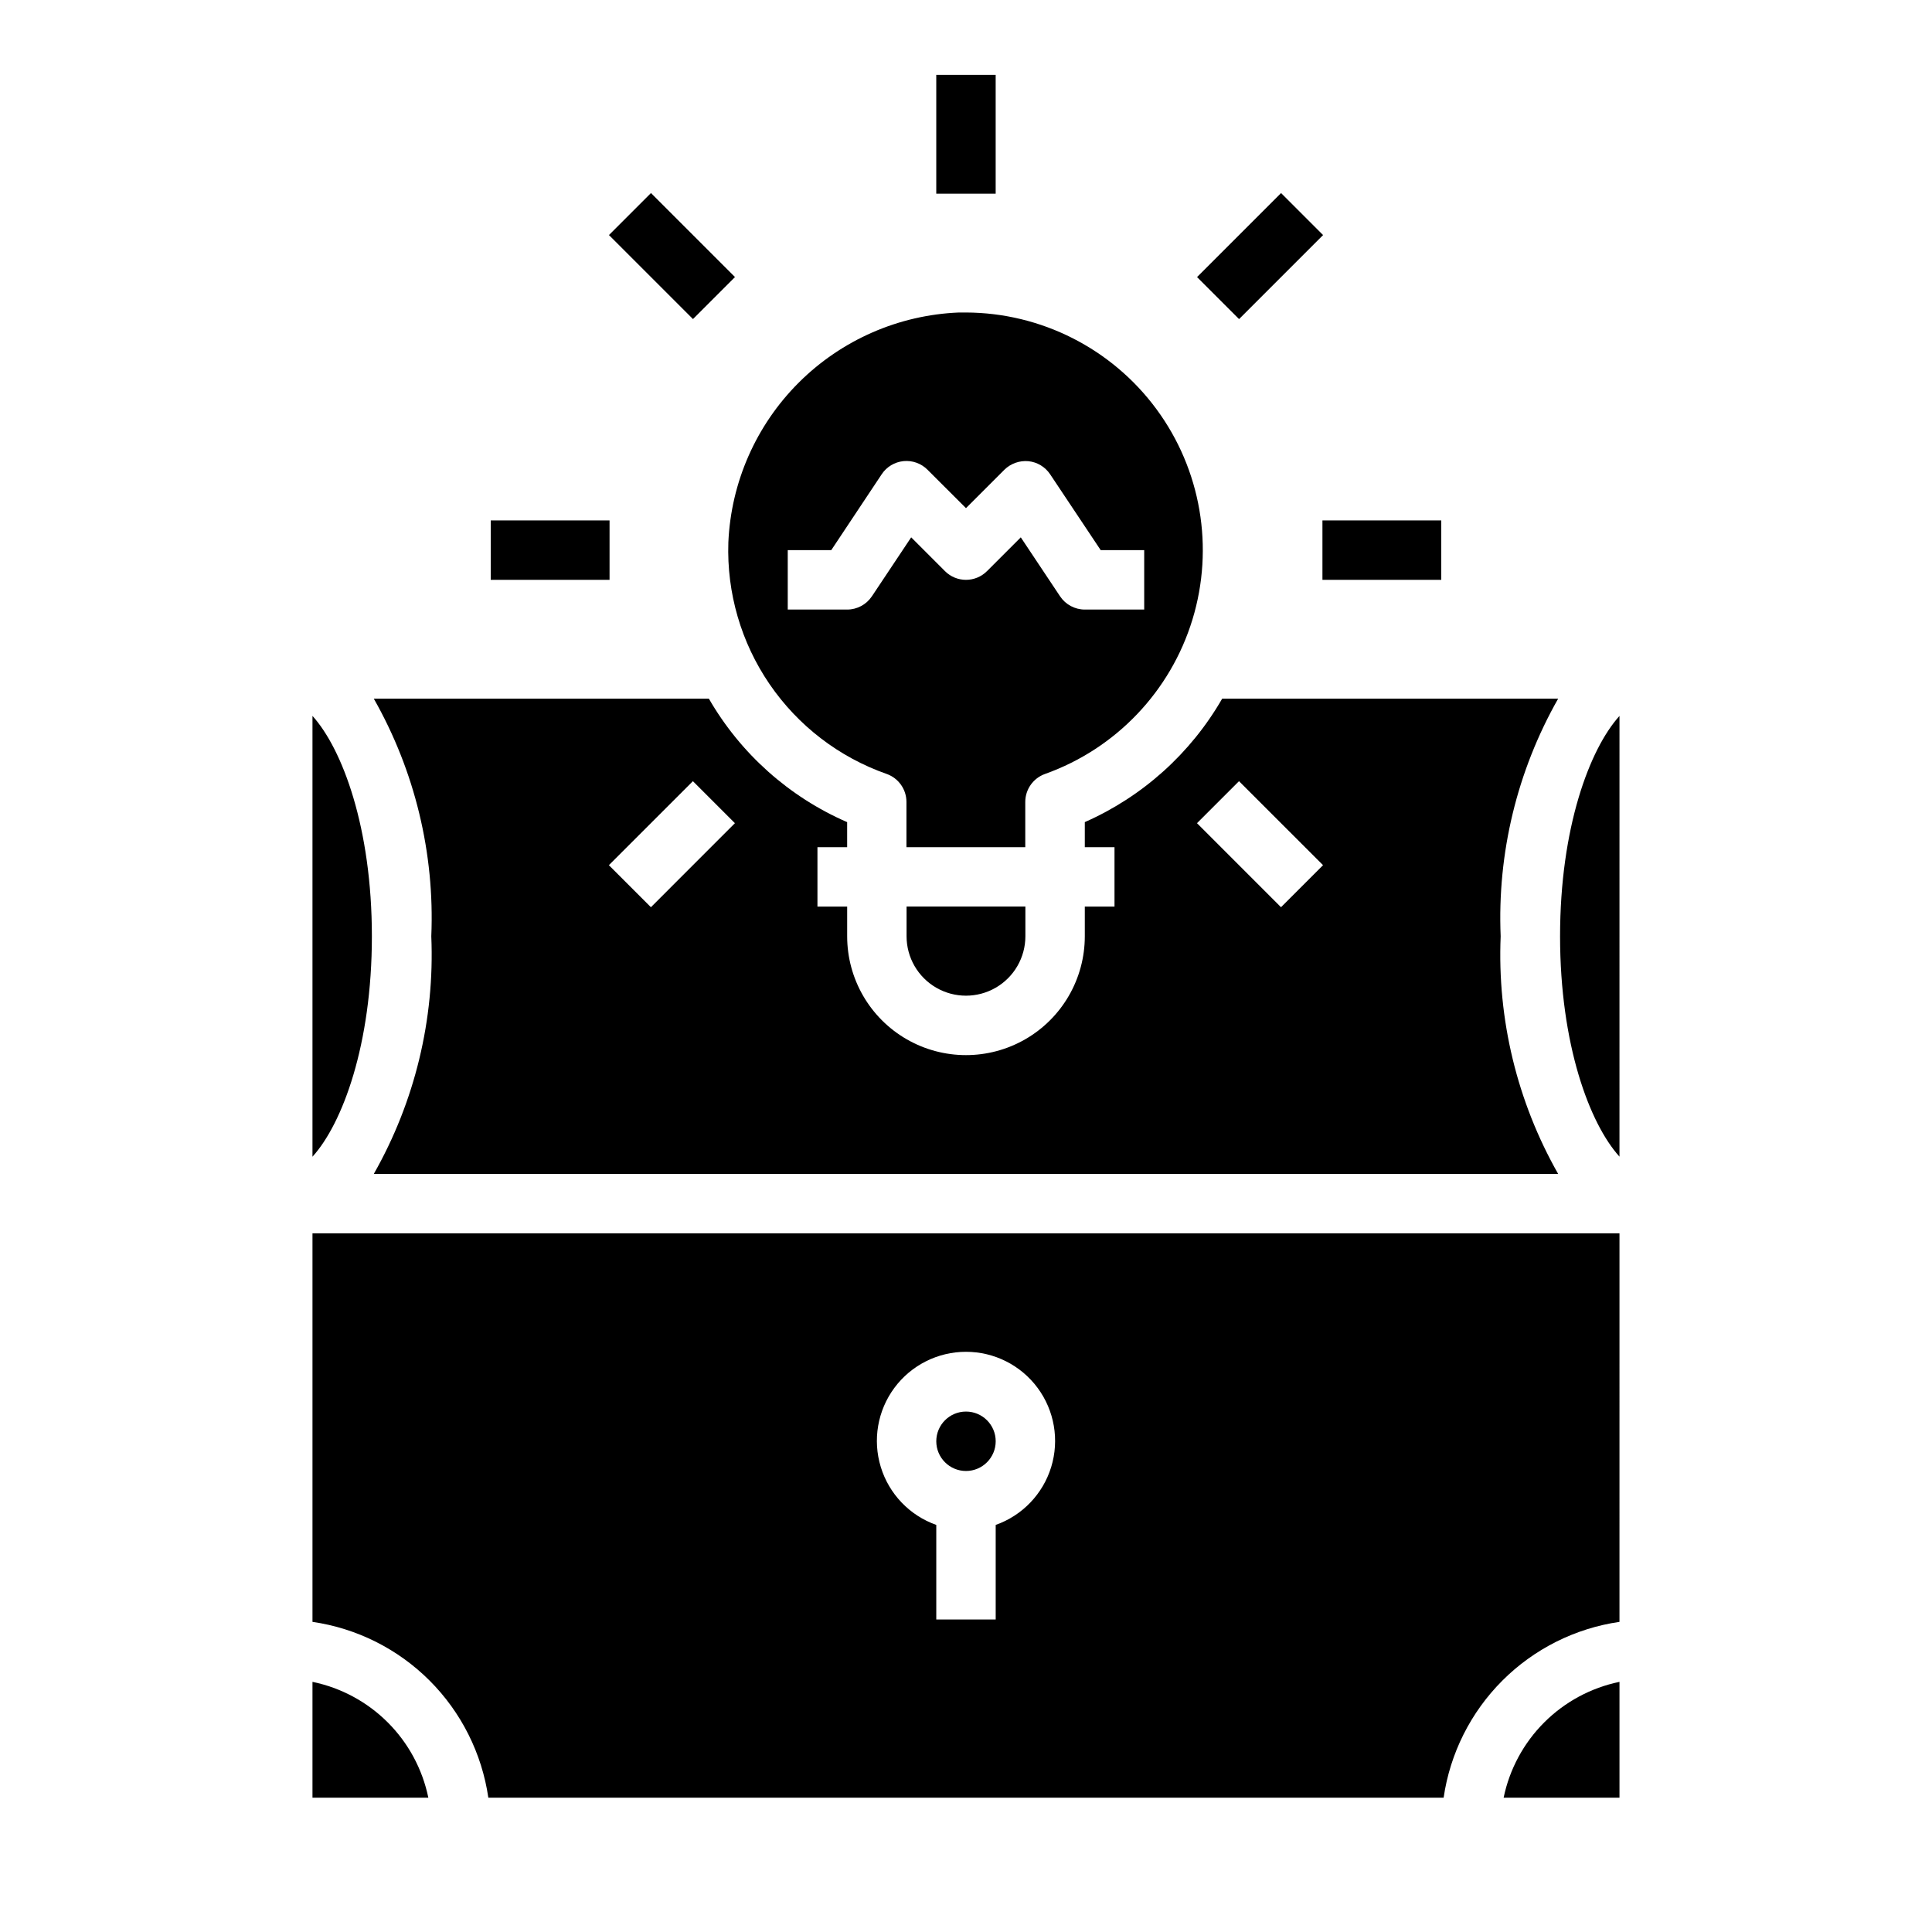
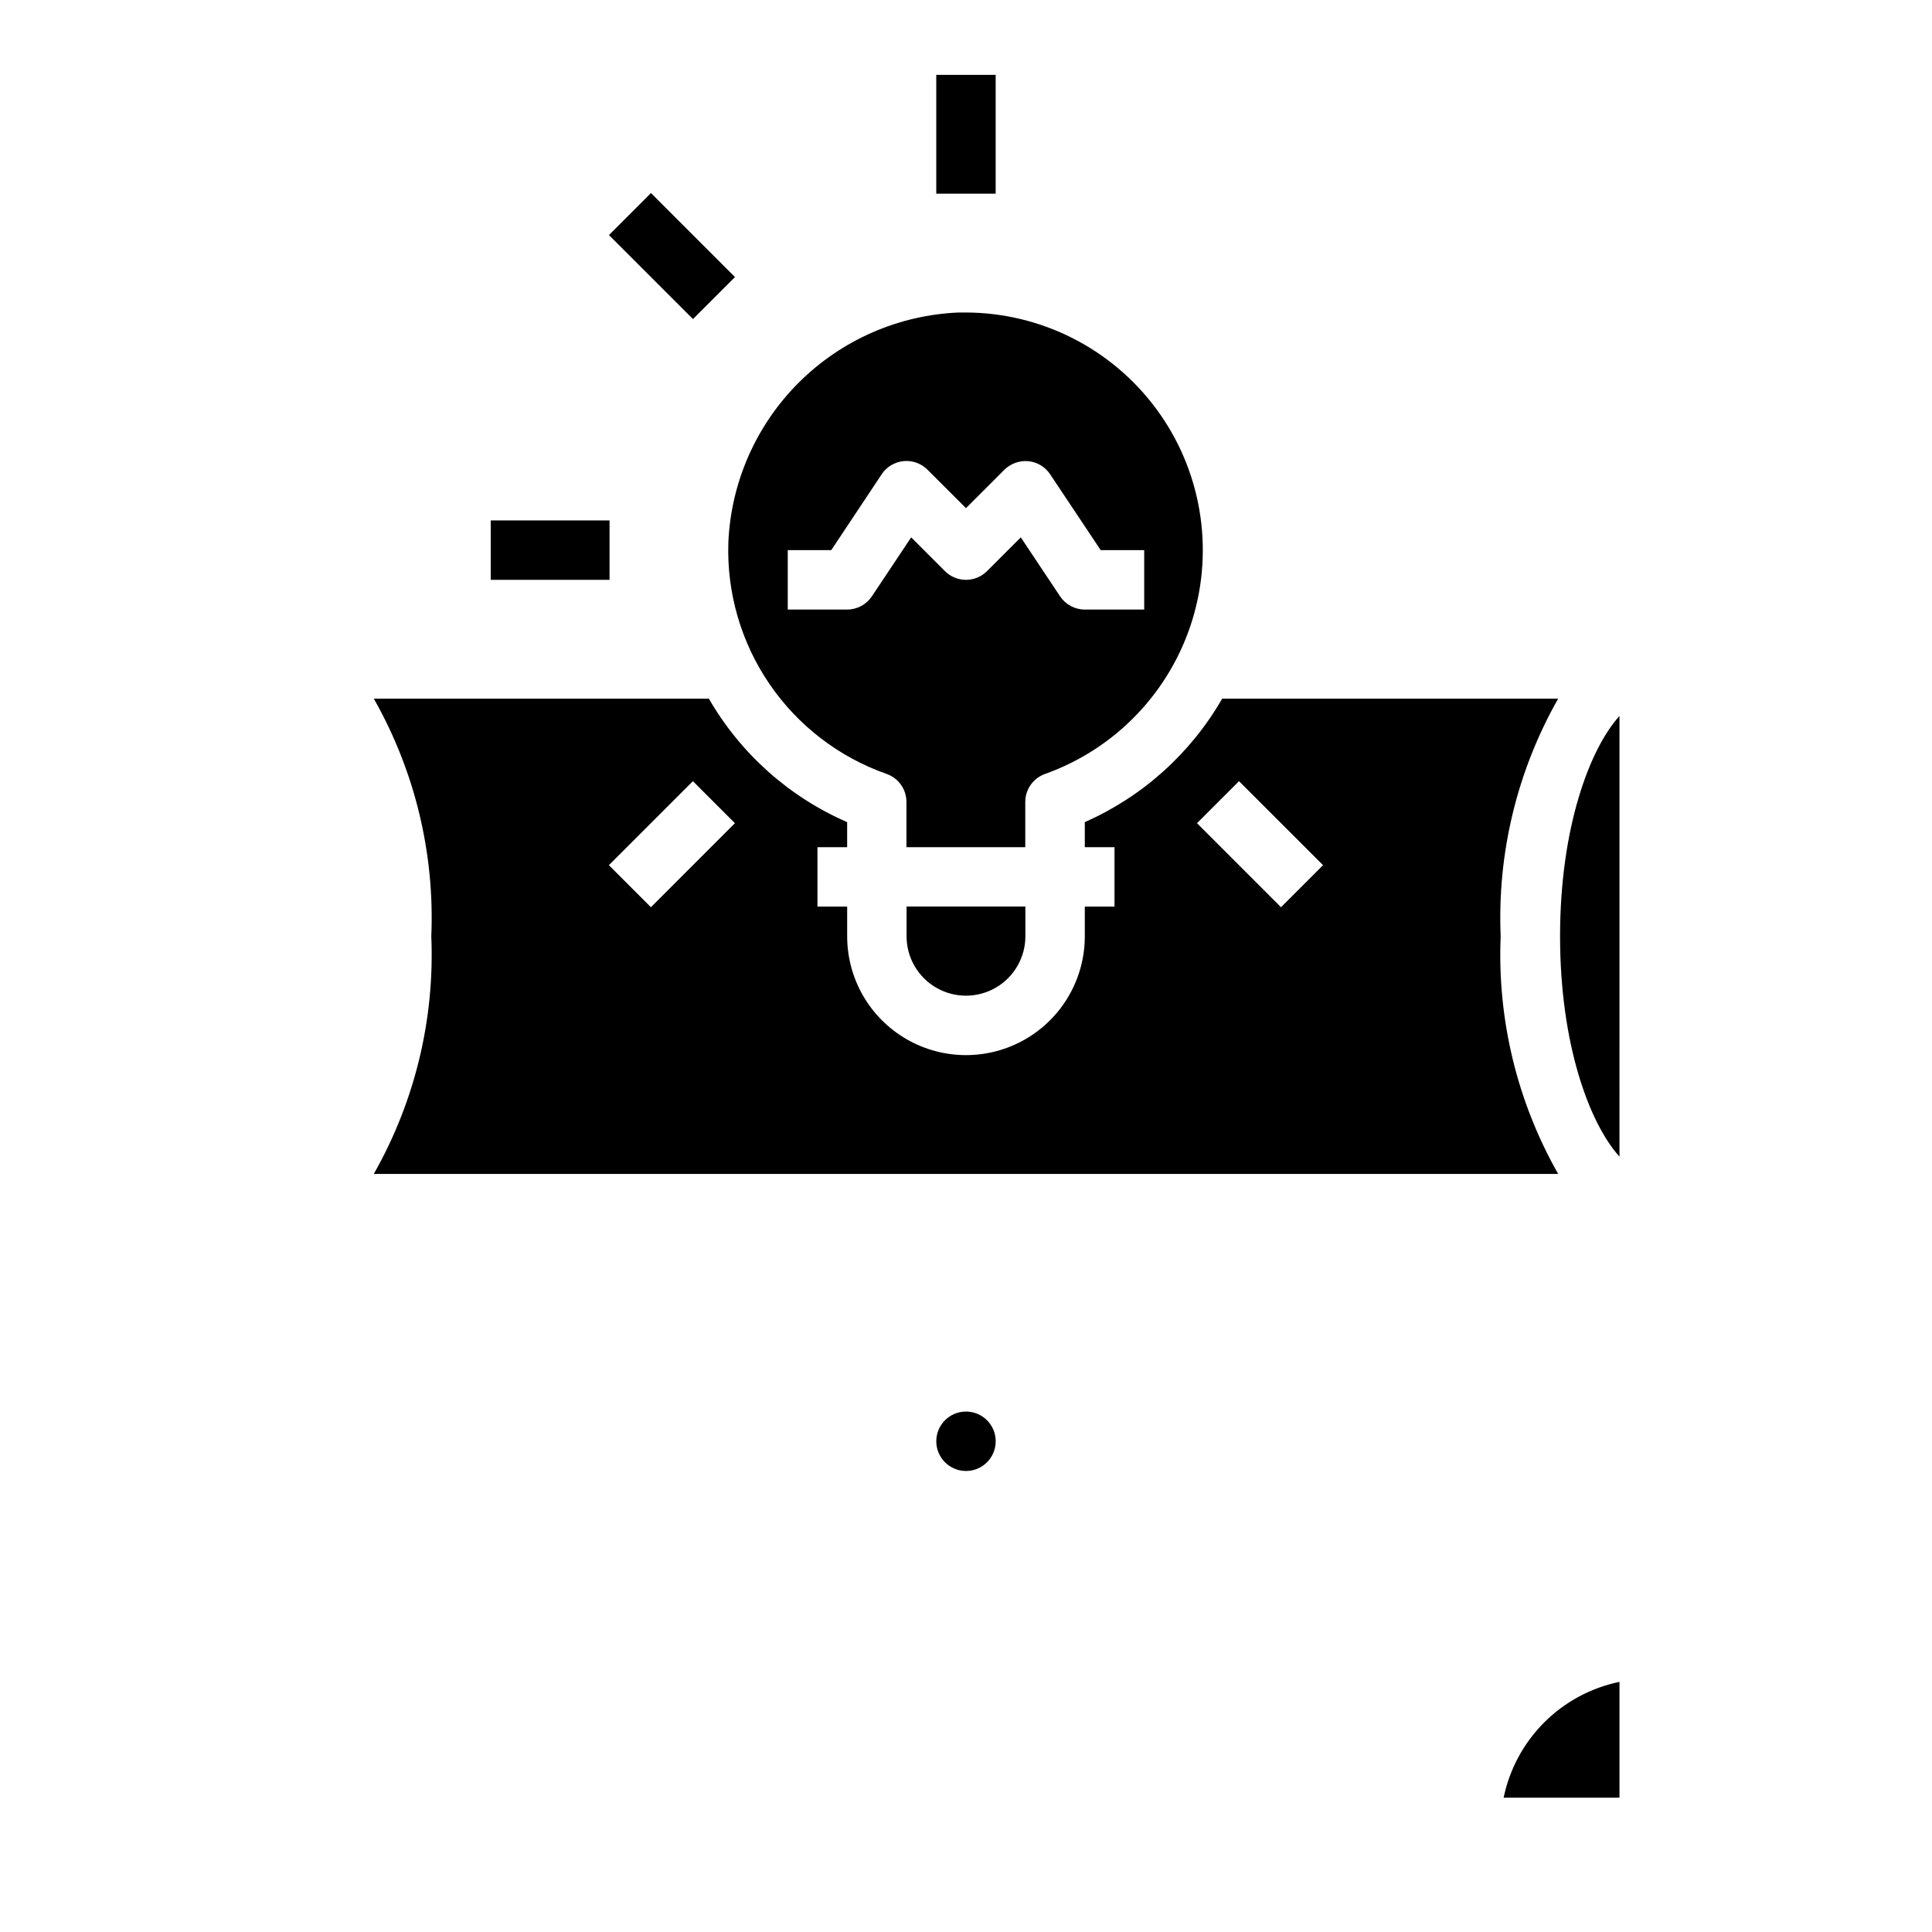
<svg xmlns="http://www.w3.org/2000/svg" fill="#000000" width="800px" height="800px" version="1.1" viewBox="144 144 512 512">
  <g>
    <path d="m305.38 206.29 11.133-11.133 22.266 22.266-11.133 11.133z" />
    <path d="m274.05 281.92h31.488v15.742h-31.488z" />
-     <path d="m494.46 281.92h31.488v15.742h-31.488z" />
-     <path d="m461.23 217.43 22.266-22.266 11.133 11.133-22.266 22.266z" />
    <path d="m392.12 163.84h15.742v31.488h-15.742z" />
    <path d="m573.18 620.41v-30.699c-7.559 1.559-14.492 5.297-19.949 10.75-5.457 5.457-9.195 12.395-10.754 19.949z" />
-     <path d="m226.81 620.41h30.703c-1.555-7.559-5.293-14.496-10.75-19.949-5.457-5.457-12.395-9.195-19.953-10.75z" />
-     <path d="m573.18 470.85h-346.37v102.96c11.754 1.711 22.641 7.168 31.039 15.566 8.395 8.398 13.855 19.285 15.566 31.035h253.16c1.707-11.75 7.168-22.637 15.566-31.035 8.395-8.398 19.281-13.855 31.035-15.566zm-165.31 77.27v25.066h-15.746v-25.066c-7.059-2.496-12.516-8.191-14.707-15.352-2.191-7.16-0.859-14.938 3.594-20.957 4.453-6.019 11.5-9.57 18.988-9.57s14.531 3.551 18.984 9.57c4.453 6.019 5.789 13.797 3.598 20.957-2.195 7.16-7.652 12.855-14.711 15.352z" />
-     <path d="m226.81 450.54c7.957-8.777 15.742-29.719 15.742-58.41 0-28.695-7.785-49.594-15.742-58.41z" />
    <path d="m407.87 525.95c0 4.348-3.523 7.875-7.871 7.875s-7.875-3.527-7.875-7.875c0-4.348 3.527-7.871 7.875-7.871s7.871 3.523 7.871 7.871" />
    <path d="m384.25 392.12c0 5.625 3 10.824 7.871 13.637s10.875 2.812 15.746 0 7.871-8.012 7.871-13.637v-7.871h-31.488z" />
    <path d="m573.18 333.73c-7.953 8.801-15.746 29.711-15.746 58.395 0 28.688 7.793 49.594 15.742 58.395z" />
    <path d="m337.02 287.77c-0.445 13.359 3.379 26.508 10.926 37.539s18.414 19.367 31.023 23.793c3.144 1.113 5.25 4.086 5.25 7.422v11.992h31.488v-11.992c0-3.336 2.106-6.309 5.25-7.422 18.762-6.699 33.246-21.879 39.059-40.934 5.812-19.055 2.266-39.734-9.559-55.762-11.828-16.031-30.543-25.52-50.461-25.59h-1.859c-15.973 0.648-31.121 7.273-42.441 18.562-11.32 11.289-17.984 26.422-18.676 42.391zm40.652-18.105h-0.004c1.309-1.961 3.43-3.231 5.777-3.465 2.344-0.23 4.672 0.602 6.34 2.269l10.211 10.195 10.18-10.18h-0.004c1.68-1.648 4-2.477 6.348-2.266 2.344 0.23 4.461 1.504 5.769 3.461l13.406 20.113h11.531v15.742l-15.742 0.004c-2.633 0-5.09-1.316-6.551-3.504l-10.414-15.633-8.957 8.957h-0.004c-3.074 3.074-8.055 3.074-11.129 0l-8.957-8.957-10.414 15.633h-0.004c-1.461 2.188-3.918 3.504-6.547 3.504h-15.746v-15.746h11.531z" />
    <path d="m556.93 329.15h-89.039c-8.348 14.504-21.102 25.965-36.406 32.719v6.644h7.871v15.742h-7.871v7.871c0 11.25-6.004 21.645-15.746 27.27-9.742 5.625-21.746 5.625-31.488 0-9.742-5.625-15.742-16.02-15.742-27.27v-7.871h-7.875v-15.742h7.871v-6.637h0.004c-15.41-6.699-28.258-18.172-36.652-32.727h-88.797c10.879 19.152 16.16 40.973 15.238 62.977 0.922 22.008-4.359 43.828-15.238 62.977h313.87c-10.879-19.148-16.16-40.969-15.238-62.977-0.922-22.004 4.359-43.824 15.238-62.977zm-240.43 55.27-11.141-11.141 22.27-22.262 11.133 11.133zm166.98 0-22.262-22.27 11.133-11.133 22.27 22.262z" />
  </g>
</svg>